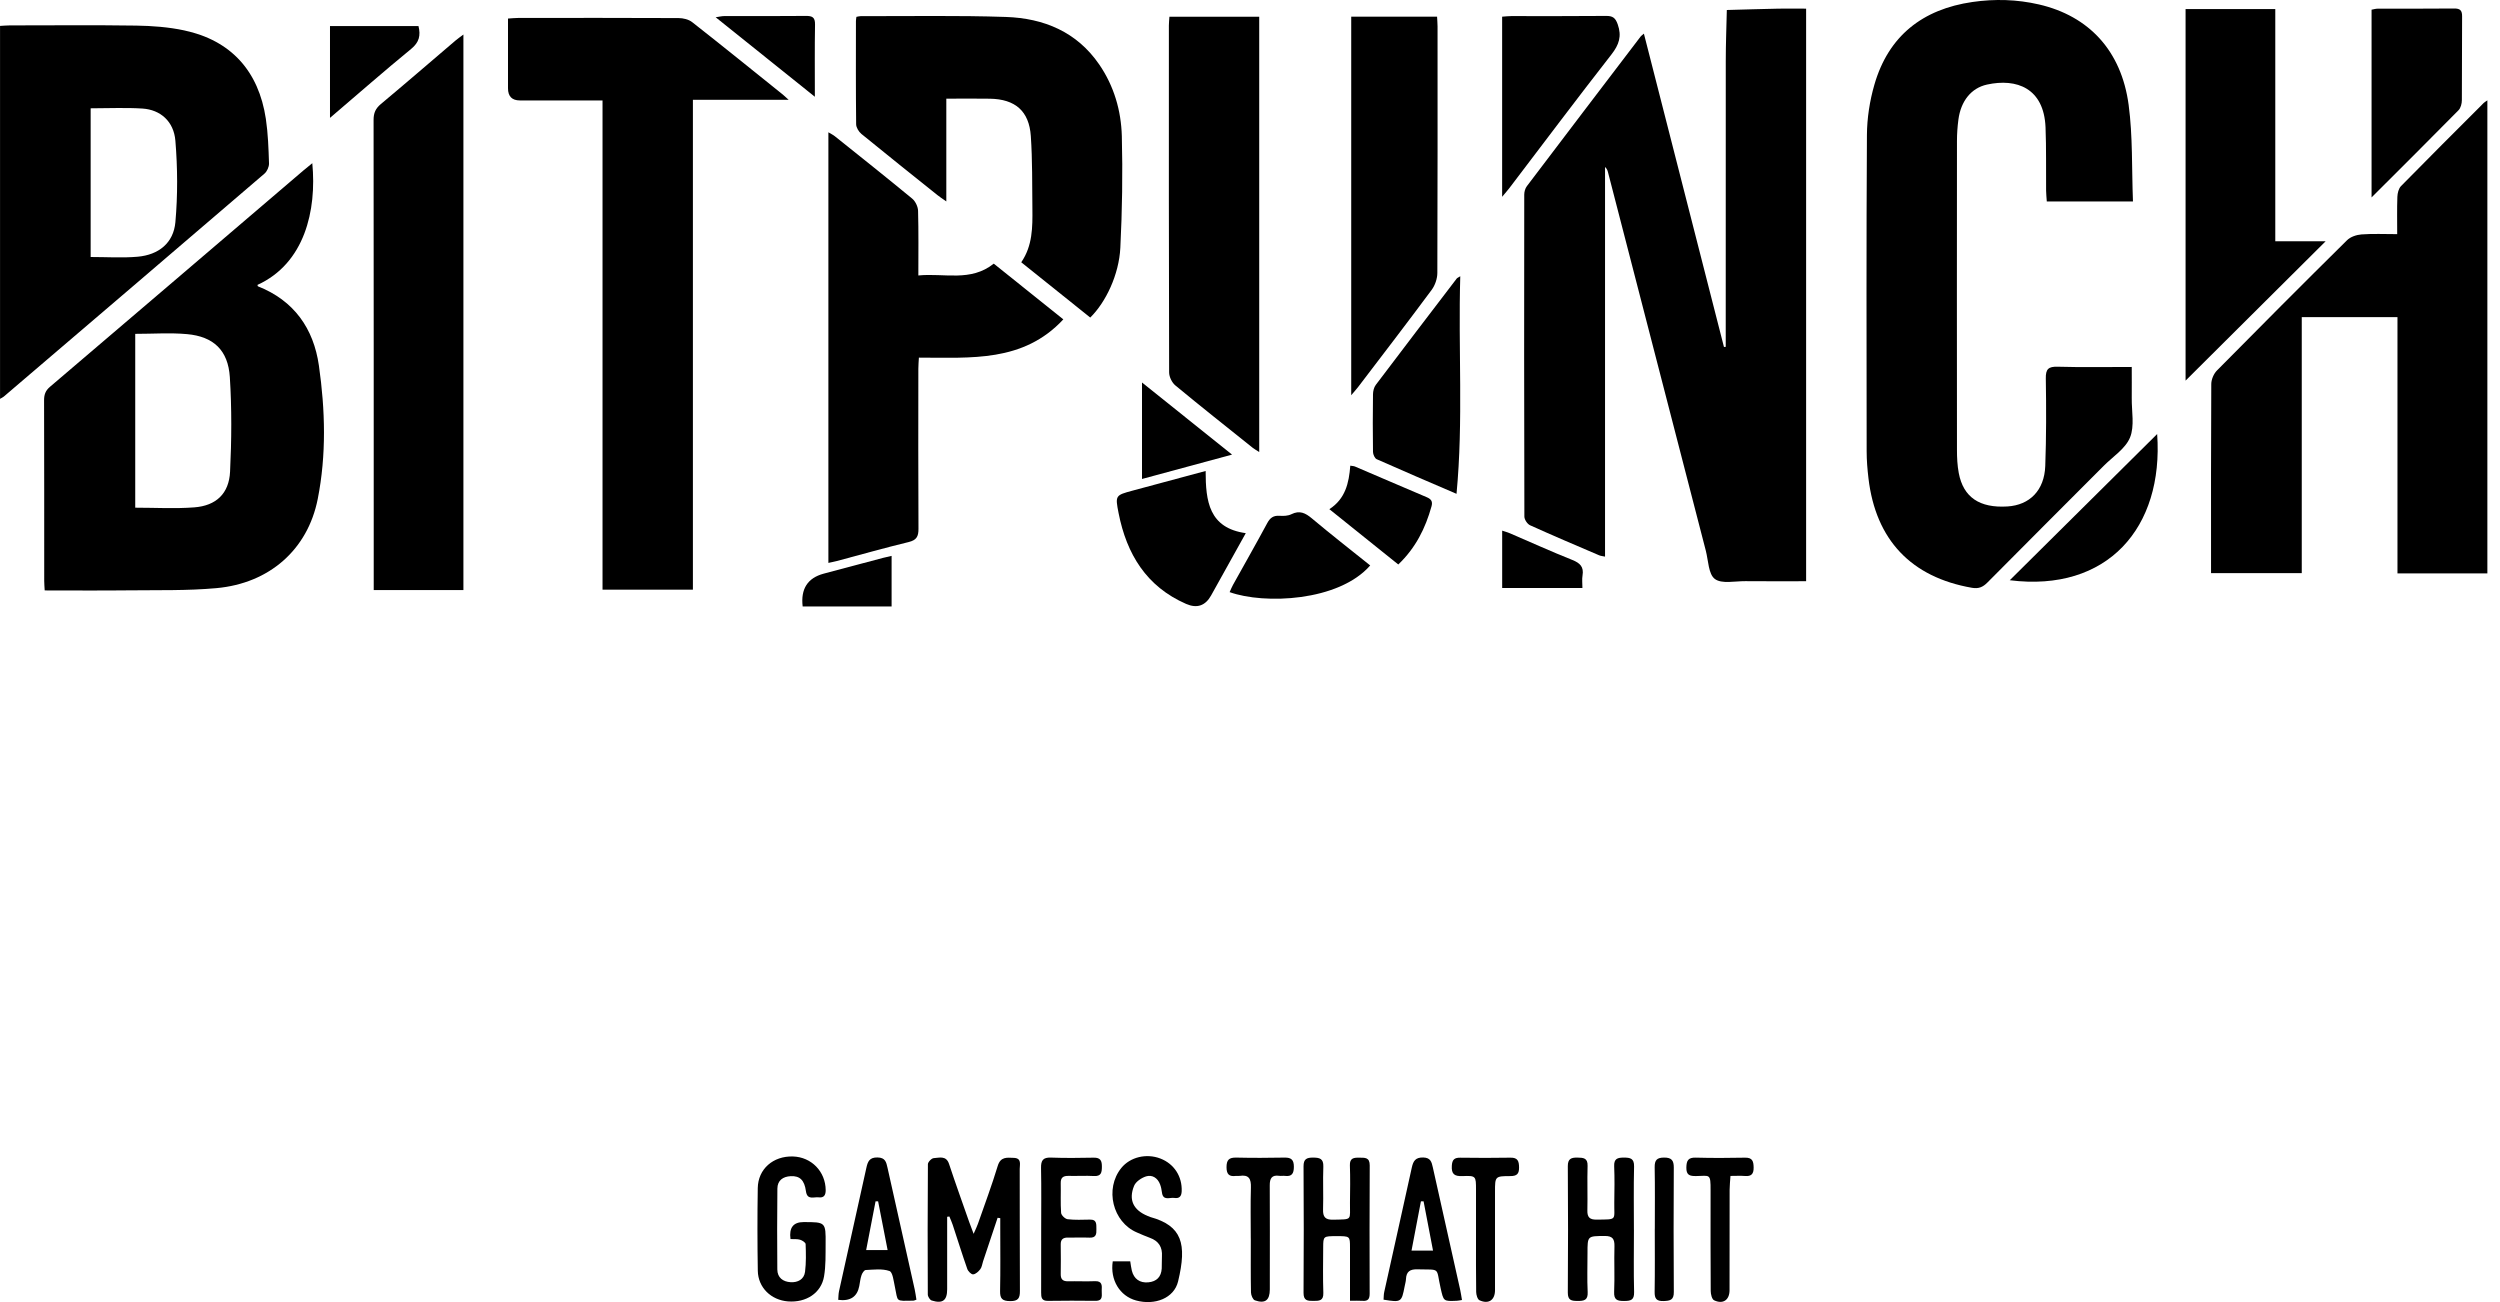
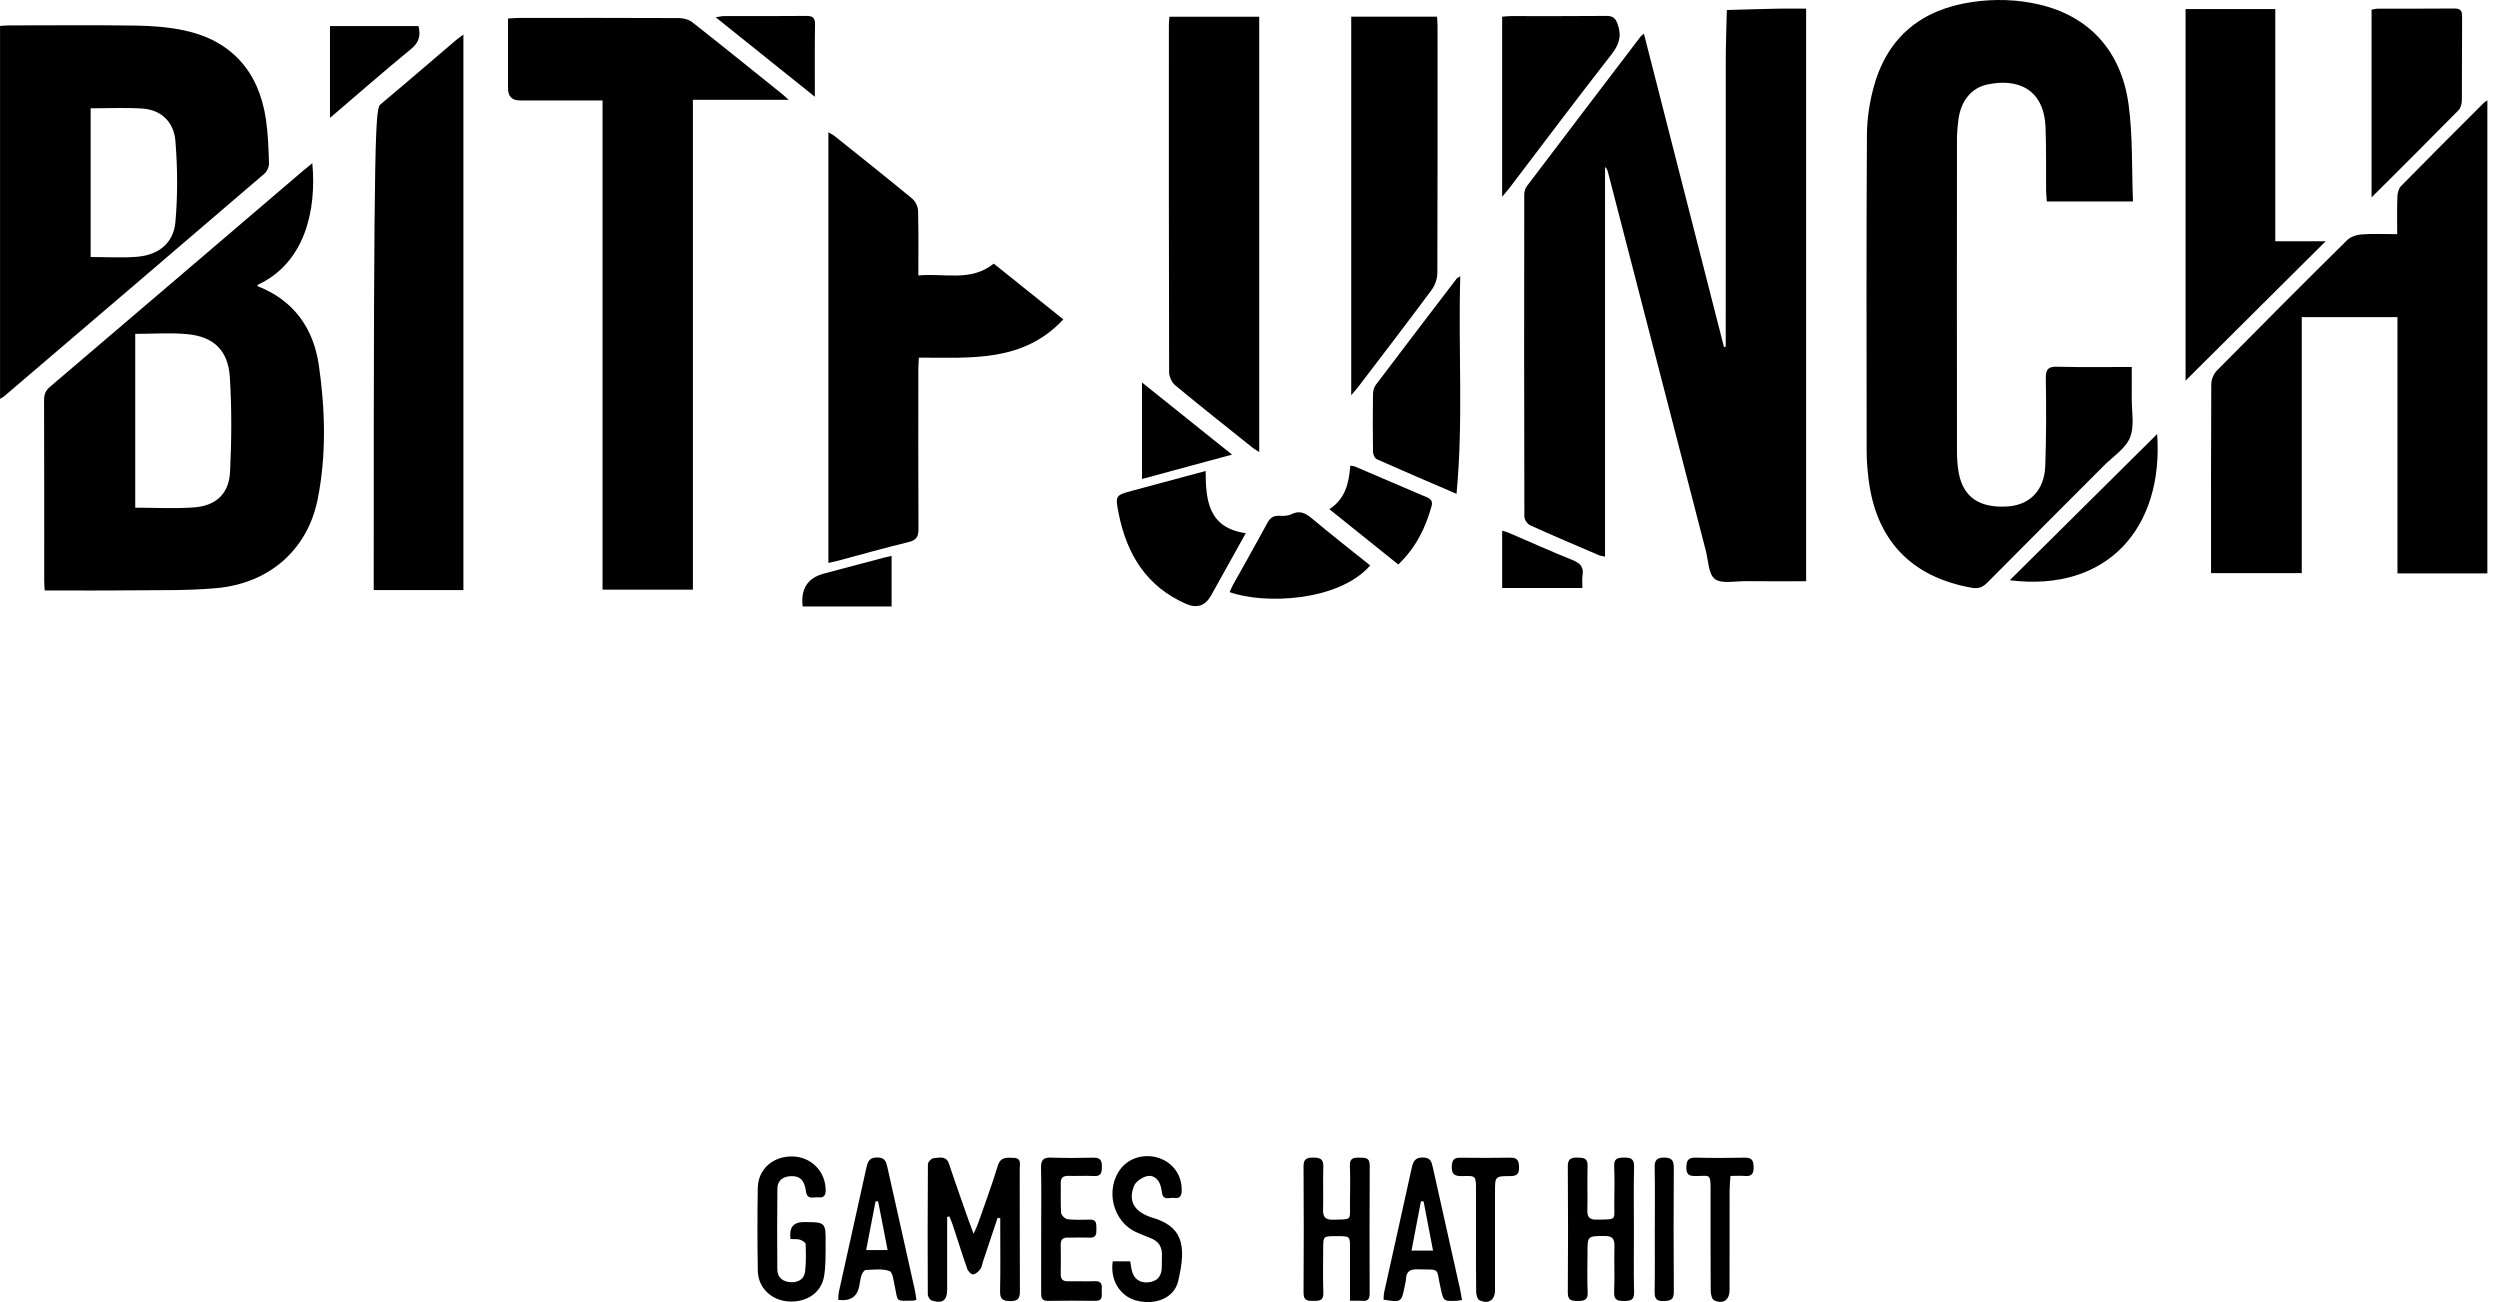
<svg xmlns="http://www.w3.org/2000/svg" width="192" height="100" viewBox="0 0 192 100" fill="none">
  <g clip-path="url(#clip0_5455_875)">
    <path d="M126.252 2.586C128.314 10.649 130.357 18.649 132.4 26.647C132.445 26.647 132.492 26.642 132.536 26.639V25.909C132.536 18.833 132.531 11.759 132.539 4.682C132.539 3.376 132.591 2.074 132.62 0.768C133.944 0.732 135.268 0.69 136.591 0.664C137.279 0.65 137.965 0.664 138.71 0.664V44.638C137.13 44.638 135.587 44.649 134.046 44.633C133.243 44.625 132.233 44.861 131.702 44.466C131.205 44.097 131.202 43.048 131.006 42.292C128.5 32.599 125.996 22.906 123.49 13.213C123.456 13.08 123.403 12.949 123.267 12.823V42.749C123.063 42.705 122.927 42.697 122.81 42.645C121.038 41.886 119.265 41.135 117.509 40.34C117.3 40.246 117.072 39.903 117.072 39.675C117.049 31.432 117.051 23.189 117.062 14.945C117.062 14.725 117.135 14.466 117.266 14.294C120.17 10.458 123.084 6.631 126.001 2.804C126.043 2.749 126.103 2.712 126.25 2.584L126.252 2.586Z" fill="black" />
    <path d="M163.812 15.473H157.193C157.175 15.181 157.144 14.908 157.141 14.636C157.125 13.017 157.162 11.395 157.097 9.778C156.974 6.764 154.878 5.998 152.602 6.495C151.383 6.762 150.59 7.769 150.405 9.19C150.334 9.731 150.295 10.28 150.295 10.827C150.287 18.736 150.287 26.644 150.295 34.553C150.295 35.147 150.323 35.749 150.433 36.329C150.784 38.192 152.032 39.029 154.174 38.896C155.883 38.789 157.008 37.658 157.076 35.788C157.157 33.551 157.154 31.309 157.118 29.072C157.104 28.34 157.316 28.143 158.038 28.164C159.891 28.217 161.746 28.183 163.718 28.183C163.718 29.02 163.726 29.794 163.718 30.569C163.705 31.592 163.946 32.722 163.585 33.603C163.234 34.459 162.269 35.068 161.565 35.777C158.588 38.762 155.603 41.74 152.636 44.735C152.286 45.088 151.964 45.232 151.448 45.143C146.781 44.332 144.053 41.465 143.498 36.732C143.417 36.047 143.359 35.356 143.359 34.668C143.351 26.569 143.33 18.469 143.38 10.372C143.388 9.08 143.592 7.751 143.951 6.511C145.034 2.751 147.658 0.708 151.482 0.153C153.193 -0.095 154.907 -0.048 156.594 0.342C160.424 1.229 162.925 3.894 163.48 8.059C163.802 10.474 163.713 12.941 163.812 15.476V15.473Z" fill="black" />
    <path d="M191.035 44.036H184.126V24.358H176.775V44.016H169.808C169.808 43.812 169.808 43.587 169.808 43.362C169.808 38.742 169.798 34.121 169.826 29.501C169.826 29.148 170.009 28.711 170.258 28.457C173.57 25.101 176.9 21.763 180.254 18.448C180.519 18.186 180.982 18.032 181.364 18.003C182.237 17.938 183.119 17.982 184.105 17.982C184.105 16.996 184.084 16.052 184.118 15.113C184.129 14.832 184.215 14.479 184.398 14.291C186.499 12.148 188.626 10.032 190.748 7.908C190.81 7.845 190.892 7.806 191.03 7.706V44.036H191.035Z" fill="black" />
    <path d="M23.985 12.536C24.33 16.164 23.399 20.227 19.773 21.88C19.786 21.917 19.788 21.98 19.812 21.99C22.585 23.086 24.084 25.229 24.492 28.078C24.979 31.482 25.073 34.93 24.403 38.318C23.632 42.218 20.683 44.8 16.625 45.169C14.378 45.373 12.107 45.313 9.845 45.339C7.728 45.363 5.612 45.345 3.432 45.345C3.419 45.07 3.396 44.84 3.396 44.612C3.396 39.989 3.398 35.367 3.385 30.744C3.385 30.307 3.49 30.003 3.84 29.705C10.334 24.177 16.817 18.631 23.302 13.093C23.514 12.912 23.731 12.74 23.982 12.536H23.985ZM10.386 25.637V38.99C11.93 38.99 13.431 39.079 14.917 38.966C16.597 38.841 17.588 37.91 17.669 36.227C17.787 33.81 17.805 31.374 17.651 28.96C17.518 26.893 16.393 25.844 14.365 25.661C13.068 25.543 11.752 25.64 10.386 25.64V25.637Z" fill="black" />
    <path d="M46.274 7.714C44.074 7.714 42.002 7.714 39.932 7.714C39.32 7.714 39.014 7.402 39.014 6.777C39.014 5.019 39.014 3.261 39.014 1.425C39.32 1.406 39.569 1.378 39.82 1.378C43.917 1.375 48.014 1.367 52.111 1.388C52.464 1.388 52.885 1.488 53.154 1.697C55.496 3.533 57.809 5.409 60.132 7.272C60.221 7.343 60.302 7.424 60.571 7.667H53.215V45.287H46.274V7.711V7.714Z" fill="black" />
    <path d="M0.003 30.634V1.99C0.256 1.977 0.505 1.951 0.753 1.951C3.992 1.951 7.231 1.917 10.467 1.966C11.697 1.985 12.95 2.079 14.148 2.335C17.724 3.097 19.867 5.443 20.419 9.135C20.586 10.26 20.623 11.408 20.66 12.549C20.668 12.81 20.511 13.164 20.312 13.334C13.646 19.055 6.964 24.758 0.283 30.464C0.23 30.509 0.162 30.537 0 30.634H0.003ZM6.962 8.321V19.738C8.199 19.738 9.389 19.819 10.564 19.717C12.189 19.576 13.329 18.657 13.47 17.061C13.654 14.992 13.641 12.886 13.47 10.814C13.348 9.313 12.314 8.426 10.941 8.337C9.64 8.253 8.33 8.318 6.962 8.318V8.321Z" fill="black" />
-     <path d="M35.59 45.316H28.702V44.515C28.702 32.745 28.704 20.975 28.691 9.205C28.691 8.677 28.843 8.334 29.246 7.994C31.166 6.39 33.058 4.755 34.962 3.131C35.135 2.984 35.323 2.853 35.59 2.652V45.313V45.316Z" fill="black" />
+     <path d="M35.59 45.316H28.702V44.515C28.691 8.677 28.843 8.334 29.246 7.994C31.166 6.39 33.058 4.755 34.962 3.131C35.135 2.984 35.323 2.853 35.59 2.652V45.313V45.316Z" fill="black" />
    <path d="M63.62 43.233V10.16C63.811 10.275 63.973 10.351 64.109 10.458C66.097 12.049 68.093 13.634 70.058 15.256C70.304 15.46 70.5 15.874 70.508 16.195C70.552 17.81 70.529 19.427 70.529 21.156C72.52 20.957 74.545 21.669 76.321 20.248C78.09 21.663 79.85 23.076 81.663 24.528C78.584 27.84 74.566 27.466 70.571 27.466C70.555 27.769 70.529 28.041 70.529 28.314C70.526 32.41 70.516 36.507 70.539 40.604C70.542 41.195 70.398 41.481 69.783 41.63C67.936 42.077 66.105 42.598 64.268 43.087C64.07 43.139 63.865 43.176 63.62 43.231V43.233Z" fill="black" />
-     <path d="M83.73 24.387C81.959 22.969 80.216 21.572 78.432 20.143C79.306 18.872 79.303 17.441 79.288 16.015C79.267 14.16 79.293 12.3 79.167 10.45C79.036 8.528 77.969 7.615 76.031 7.581C74.942 7.56 73.851 7.578 72.677 7.578V15.471C72.365 15.251 72.174 15.128 71.999 14.987C70.047 13.425 68.091 11.868 66.157 10.286C65.951 10.116 65.754 9.794 65.752 9.54C65.723 6.898 65.733 4.255 65.736 1.611C65.736 1.519 65.757 1.427 65.773 1.294C65.893 1.273 66.005 1.239 66.115 1.239C69.83 1.25 73.548 1.176 77.257 1.302C80.159 1.401 82.696 2.44 84.42 4.951C85.558 6.61 86.105 8.499 86.157 10.464C86.231 13.315 86.184 16.175 86.042 19.024C85.94 21.093 84.925 23.215 83.732 24.387H83.73Z" fill="black" />
    <path d="M96.706 34.715C96.486 34.571 96.342 34.495 96.219 34.399C94.231 32.808 92.232 31.228 90.27 29.603C90.006 29.386 89.789 28.941 89.789 28.601C89.763 19.72 89.768 10.835 89.77 1.953C89.77 1.744 89.796 1.537 89.812 1.284H96.708V34.718L96.706 34.715Z" fill="black" />
    <path d="M178.609 18.529C174.954 22.166 171.391 25.708 167.852 29.232V0.698H174.742V18.529H178.607H178.609Z" fill="black" />
    <path d="M103.774 30.349V1.281H110.367C110.38 1.522 110.401 1.773 110.404 2.024C110.404 8.337 110.414 14.649 110.388 20.962C110.388 21.396 110.215 21.904 109.959 22.252C108.102 24.758 106.2 27.233 104.311 29.713C104.172 29.894 104.02 30.061 103.777 30.349H103.774Z" fill="black" />
    <path d="M182.136 15.16V0.745C182.298 0.716 182.452 0.666 182.609 0.666C184.564 0.661 186.515 0.674 188.469 0.653C188.932 0.648 189.095 0.792 189.089 1.263C189.071 3.405 189.089 5.551 189.071 7.693C189.071 7.955 188.985 8.292 188.812 8.468C186.643 10.67 184.448 12.852 182.138 15.16H182.136Z" fill="black" />
    <path d="M111.859 37.925C109.69 36.991 107.704 36.146 105.732 35.267C105.58 35.199 105.449 34.901 105.446 34.71C105.425 33.234 105.425 31.759 105.446 30.283C105.449 30.038 105.517 29.75 105.661 29.559C107.725 26.825 109.805 24.104 111.885 21.381C111.911 21.347 111.958 21.334 112.149 21.216C111.981 26.799 112.395 32.293 111.861 37.925H111.859Z" fill="black" />
    <path d="M115.364 15.115V1.281C115.608 1.265 115.835 1.236 116.06 1.236C118.491 1.234 120.918 1.247 123.349 1.223C123.859 1.218 124.066 1.372 124.241 1.87C124.563 2.78 124.345 3.431 123.759 4.182C121.107 7.578 118.522 11.026 115.911 14.456C115.772 14.636 115.621 14.806 115.364 15.115Z" fill="black" />
    <path d="M92.593 36.17C92.596 38.493 92.839 40.547 95.675 40.947C94.765 42.579 93.888 44.157 93.012 45.732C92.569 46.525 91.93 46.742 91.094 46.381C88.041 45.046 86.529 42.556 85.909 39.414C85.639 38.046 85.66 38.038 86.995 37.677C88.826 37.182 90.657 36.69 92.593 36.17Z" fill="black" />
    <path d="M72.742 93.453C72.742 95.308 72.742 97.162 72.742 99.02C72.742 99.876 72.391 100.142 71.554 99.878C71.415 99.834 71.255 99.577 71.255 99.418C71.24 96.082 71.237 92.746 71.263 89.411C71.263 89.246 71.543 88.956 71.706 88.945C72.14 88.922 72.666 88.72 72.888 89.395C73.38 90.886 73.916 92.365 74.434 93.848C74.518 94.089 74.612 94.327 74.774 94.758C74.931 94.395 75.031 94.204 75.101 94C75.619 92.516 76.171 91.043 76.626 89.542C76.846 88.817 77.338 88.906 77.856 88.924C78.481 88.945 78.314 89.429 78.314 89.772C78.324 92.893 78.309 96.014 78.329 99.135C78.335 99.705 78.196 99.93 77.579 99.925C76.985 99.92 76.794 99.747 76.807 99.151C76.841 97.531 76.82 95.909 76.82 94.29C76.82 94.044 76.82 93.801 76.82 93.555C76.752 93.544 76.684 93.537 76.616 93.526C76.245 94.641 75.87 95.758 75.499 96.872C75.431 97.076 75.41 97.312 75.287 97.474C75.151 97.652 74.934 97.856 74.738 97.871C74.596 97.885 74.35 97.636 74.288 97.456C73.893 96.333 73.542 95.198 73.168 94.068C73.097 93.85 72.998 93.641 72.912 93.427C72.854 93.434 72.796 93.442 72.739 93.45L72.742 93.453Z" fill="black" />
    <path d="M165.67 33.334C166.18 40.539 161.84 45.504 154.35 44.562C158.117 40.824 161.913 37.059 165.67 33.334Z" fill="black" />
    <path d="M105.231 43.427C102.809 46.197 97.098 46.43 94.435 45.475C94.523 45.284 94.597 45.093 94.696 44.916C95.573 43.335 96.467 41.768 97.323 40.178C97.543 39.767 97.799 39.581 98.27 39.613C98.571 39.634 98.916 39.623 99.178 39.492C99.813 39.178 100.25 39.393 100.753 39.814C102.207 41.036 103.709 42.205 105.231 43.427Z" fill="black" />
    <path d="M103.68 99.902C103.68 98.463 103.68 97.136 103.68 95.807C103.68 94.936 103.675 94.936 102.665 94.936C101.629 94.936 101.627 94.936 101.621 95.794C101.616 96.961 101.593 98.128 101.632 99.292C101.653 99.912 101.313 99.907 100.871 99.909C100.418 99.912 100.107 99.896 100.112 99.284C100.135 96.048 100.133 92.809 100.112 89.573C100.109 89.005 100.36 88.901 100.847 88.903C101.344 88.906 101.655 88.977 101.632 89.599C101.59 90.693 101.645 91.789 101.611 92.882C101.593 93.463 101.781 93.686 102.383 93.673C103.913 93.636 103.659 93.749 103.678 92.362C103.691 91.41 103.706 90.457 103.672 89.505C103.652 88.932 103.976 88.901 104.397 88.909C104.813 88.916 105.198 88.867 105.195 89.505C105.174 92.791 105.182 96.074 105.19 99.36C105.19 99.752 105.064 99.936 104.656 99.904C104.376 99.883 104.091 99.899 103.683 99.899L103.68 99.902Z" fill="black" />
    <path d="M125.486 94.447C125.486 96.043 125.457 97.639 125.499 99.232C125.515 99.86 125.227 99.912 124.727 99.915C124.217 99.917 123.94 99.841 123.966 99.221C124.016 98.057 123.956 96.888 123.99 95.724C124.005 95.153 123.848 94.918 123.236 94.923C121.92 94.934 121.92 94.905 121.92 96.234C121.92 97.233 121.884 98.235 121.933 99.232C121.965 99.862 121.654 99.915 121.156 99.912C120.688 99.912 120.406 99.868 120.408 99.271C120.432 96.035 120.432 92.796 120.408 89.56C120.406 88.979 120.683 88.895 121.156 88.903C121.604 88.911 121.944 88.932 121.926 89.537C121.892 90.677 121.936 91.823 121.91 92.964C121.897 93.492 122.098 93.675 122.621 93.667C124.241 93.644 123.956 93.746 123.977 92.349C123.99 91.42 124.008 90.491 123.969 89.565C123.943 88.982 124.233 88.903 124.707 88.903C125.196 88.903 125.512 88.956 125.497 89.589C125.457 91.206 125.484 92.825 125.484 94.444L125.486 94.447Z" fill="black" />
    <path d="M60.71 95.156C60.59 94.291 60.924 93.858 61.712 93.856C63.41 93.856 63.423 93.856 63.407 95.538C63.4 96.367 63.426 97.212 63.287 98.026C63.073 99.3 61.916 100.053 60.525 99.949C59.219 99.849 58.222 98.887 58.199 97.597C58.165 95.478 58.162 93.359 58.196 91.242C58.22 89.777 59.379 88.773 60.896 88.817C62.322 88.859 63.402 89.979 63.413 91.402C63.415 91.797 63.269 92.006 62.876 91.956C62.508 91.909 61.992 92.197 61.895 91.48C61.78 90.622 61.414 90.298 60.734 90.329C60.129 90.358 59.708 90.656 59.703 91.284C59.679 93.353 59.682 95.425 59.698 97.495C59.703 98.13 60.14 98.439 60.721 98.473C61.27 98.505 61.751 98.259 61.827 97.678C61.916 96.974 61.898 96.255 61.872 95.546C61.867 95.425 61.613 95.261 61.445 95.211C61.228 95.145 60.982 95.174 60.71 95.161V95.156Z" fill="black" />
    <path d="M85.456 96.872H86.803C86.845 97.126 86.869 97.359 86.924 97.581C87.081 98.219 87.539 98.546 88.188 98.484C88.828 98.424 89.182 98.068 89.221 97.421C89.239 97.113 89.216 96.802 89.237 96.493C89.284 95.781 88.988 95.308 88.31 95.064C87.975 94.944 87.648 94.795 87.322 94.656C85.446 93.864 84.823 91.297 86.118 89.699C86.796 88.864 88.041 88.561 89.114 88.974C90.181 89.385 90.796 90.358 90.754 91.486C90.738 91.907 90.552 92.056 90.184 92.001C89.836 91.949 89.318 92.247 89.237 91.577C89.21 91.368 89.168 91.153 89.093 90.957C88.907 90.468 88.493 90.201 88.023 90.345C87.667 90.455 87.23 90.748 87.099 91.07C86.652 92.16 87.049 92.94 88.148 93.39C88.214 93.416 88.279 93.45 88.347 93.469C90.772 94.138 91.175 95.514 90.477 98.413C90.168 99.7 88.698 100.273 87.248 99.876C86 99.533 85.242 98.301 85.459 96.872H85.456Z" fill="black" />
    <path d="M107.39 43.354C105.614 41.931 103.893 40.549 102.095 39.105C103.327 38.307 103.6 37.096 103.702 35.764C103.851 35.791 103.968 35.788 104.065 35.83C105.902 36.612 107.73 37.407 109.57 38.184C109.912 38.328 110.046 38.509 109.941 38.885C109.475 40.562 108.725 42.075 107.39 43.351V43.354Z" fill="black" />
    <path d="M70.377 99.818C70.243 99.862 70.202 99.889 70.157 99.889C68.721 99.915 68.985 100.004 68.726 98.824C68.632 98.395 68.564 97.707 68.313 97.615C67.761 97.419 67.099 97.51 66.487 97.537C66.369 97.542 66.217 97.775 66.165 97.932C66.073 98.199 66.045 98.489 65.992 98.769C65.835 99.596 65.296 99.949 64.376 99.828C64.394 99.611 64.389 99.386 64.436 99.169C65.134 96.009 65.841 92.854 66.536 89.694C66.641 89.212 66.772 88.88 67.392 88.893C67.999 88.903 68.064 89.254 68.164 89.696C68.852 92.809 69.555 95.917 70.249 99.028C70.304 99.279 70.335 99.535 70.382 99.818H70.377ZM66.518 96.004H68.169C67.91 94.68 67.674 93.471 67.439 92.263C67.374 92.263 67.308 92.263 67.243 92.263C67.005 93.497 66.764 94.735 66.521 96.004H66.518Z" fill="black" />
    <path d="M112.28 99.841C112.107 99.868 111.995 99.894 111.879 99.899C110.846 99.944 110.87 99.938 110.642 98.939C110.268 97.293 110.686 97.531 108.85 97.484C108.28 97.469 108.005 97.665 107.979 98.233C107.971 98.421 107.911 98.607 107.877 98.792C107.641 100.017 107.618 100.032 106.257 99.815C106.273 99.619 106.265 99.412 106.31 99.219C107.013 96.038 107.73 92.856 108.426 89.672C108.536 89.173 108.701 88.882 109.3 88.895C109.865 88.909 109.946 89.23 110.04 89.649C110.736 92.783 111.443 95.917 112.141 99.051C112.196 99.302 112.23 99.556 112.28 99.841ZM109.331 92.263C109.263 92.263 109.195 92.263 109.127 92.26C108.889 93.508 108.651 94.758 108.405 96.045H110.056C109.805 94.732 109.567 93.497 109.331 92.263Z" fill="black" />
    <path d="M79.963 94.413C79.963 92.841 79.984 91.271 79.952 89.699C79.942 89.126 80.099 88.88 80.711 88.903C81.804 88.943 82.9 88.932 83.997 88.909C84.525 88.898 84.63 89.157 84.625 89.612C84.622 90.052 84.57 90.35 84.012 90.319C83.371 90.282 82.728 90.324 82.084 90.308C81.681 90.298 81.454 90.41 81.464 90.863C81.483 91.624 81.438 92.388 81.493 93.147C81.506 93.33 81.802 93.615 81.993 93.636C82.555 93.704 83.133 93.675 83.704 93.665C84.271 93.654 84.19 94.055 84.203 94.405C84.214 94.766 84.185 95.072 83.685 95.051C83.139 95.028 82.589 95.059 82.042 95.046C81.666 95.036 81.459 95.161 81.464 95.572C81.475 96.333 81.475 97.094 81.464 97.856C81.459 98.248 81.629 98.41 82.022 98.403C82.712 98.387 83.403 98.424 84.094 98.395C84.659 98.371 84.632 98.737 84.612 99.101C84.591 99.444 84.771 99.912 84.122 99.904C82.908 99.891 81.695 99.886 80.481 99.907C79.986 99.915 79.96 99.635 79.96 99.266C79.968 97.647 79.963 96.027 79.963 94.41V94.413Z" fill="black" />
    <path d="M32.139 2C32.32 2.728 32.192 3.253 31.577 3.756C29.5 5.459 27.48 7.23 25.343 9.053V2H32.137H32.139Z" fill="black" />
    <path d="M87.706 36.787V29.376C89.987 31.202 92.232 33.002 94.621 34.914C92.263 35.552 90.058 36.149 87.706 36.785V36.787Z" fill="black" />
    <path d="M62.584 7.434C59.962 5.333 57.522 3.376 54.963 1.325C55.266 1.281 55.434 1.236 55.604 1.236C57.697 1.231 59.79 1.247 61.883 1.223C62.385 1.218 62.605 1.325 62.594 1.888C62.563 3.662 62.581 5.438 62.581 7.434H62.584Z" fill="black" />
-     <path d="M96.059 95.127C96.059 93.819 96.031 92.508 96.07 91.2C96.091 90.538 95.916 90.196 95.201 90.308C95.107 90.324 95.01 90.3 94.916 90.311C94.406 90.376 94.199 90.196 94.197 89.644C94.197 89.079 94.388 88.893 94.942 88.903C96.18 88.932 97.417 88.927 98.655 88.903C99.175 88.893 99.369 89.079 99.369 89.607C99.369 90.117 99.222 90.379 98.678 90.308C98.537 90.29 98.391 90.324 98.252 90.303C97.674 90.219 97.514 90.499 97.517 91.035C97.532 93.39 97.522 95.747 97.522 98.102C97.522 98.41 97.522 98.719 97.522 99.031C97.517 99.862 97.163 100.142 96.373 99.865C96.219 99.81 96.08 99.473 96.075 99.263C96.049 97.885 96.062 96.503 96.062 95.122L96.059 95.127Z" fill="black" />
    <path d="M113.357 95.08C113.357 93.843 113.357 92.605 113.357 91.368C113.357 90.319 113.355 90.282 112.313 90.324C111.691 90.347 111.461 90.167 111.5 89.526C111.529 89.055 111.701 88.906 112.146 88.911C113.431 88.927 114.715 88.935 116 88.909C116.57 88.896 116.659 89.181 116.664 89.659C116.669 90.151 116.499 90.321 116 90.324C114.82 90.324 114.817 90.35 114.817 91.517C114.817 94.039 114.817 96.561 114.817 99.083C114.817 99.844 114.325 100.184 113.627 99.862C113.472 99.792 113.373 99.444 113.37 99.222C113.347 97.843 113.36 96.461 113.357 95.08Z" fill="black" />
    <path d="M132.9 90.311C132.874 90.722 132.837 91.049 132.835 91.376C132.829 93.945 132.835 96.516 132.829 99.085C132.829 99.841 132.327 100.192 131.639 99.86C131.474 99.779 131.385 99.394 131.383 99.148C131.364 96.794 131.372 94.436 131.372 92.082C131.372 91.867 131.372 91.653 131.372 91.438C131.38 90.081 131.312 90.311 130.252 90.321C129.768 90.326 129.502 90.248 129.512 89.667C129.522 89.136 129.648 88.89 130.234 88.906C131.495 88.94 132.756 88.935 134.017 88.909C134.59 88.895 134.671 89.189 134.679 89.662C134.687 90.156 134.509 90.358 134.012 90.316C133.664 90.287 133.308 90.311 132.9 90.311Z" fill="black" />
    <path d="M61.644 46.574C61.486 45.228 62.024 44.389 63.258 44.057C64.771 43.652 66.285 43.252 67.8 42.849C68.001 42.797 68.208 42.752 68.475 42.692V46.574H61.644Z" fill="black" />
    <path d="M115.367 45.159V40.753C115.589 40.829 115.783 40.879 115.963 40.957C117.559 41.643 119.139 42.36 120.751 43.003C121.345 43.241 121.651 43.532 121.538 44.196C121.488 44.492 121.53 44.806 121.53 45.159H115.367Z" fill="black" />
    <path d="M127.09 94.361C127.09 92.791 127.108 91.221 127.079 89.652C127.069 89.094 127.252 88.901 127.812 88.901C128.382 88.901 128.549 89.126 128.547 89.667C128.531 92.854 128.526 96.043 128.549 99.229C128.555 99.844 128.264 99.904 127.762 99.92C127.215 99.938 127.069 99.732 127.076 99.216C127.103 97.599 127.087 95.983 127.087 94.363L127.09 94.361Z" fill="black" />
  </g>
  <defs>
    <clipPath id="clip0_5455_875">
      <rect width="192" height="100" fill="white" />
    </clipPath>
  </defs>
</svg>